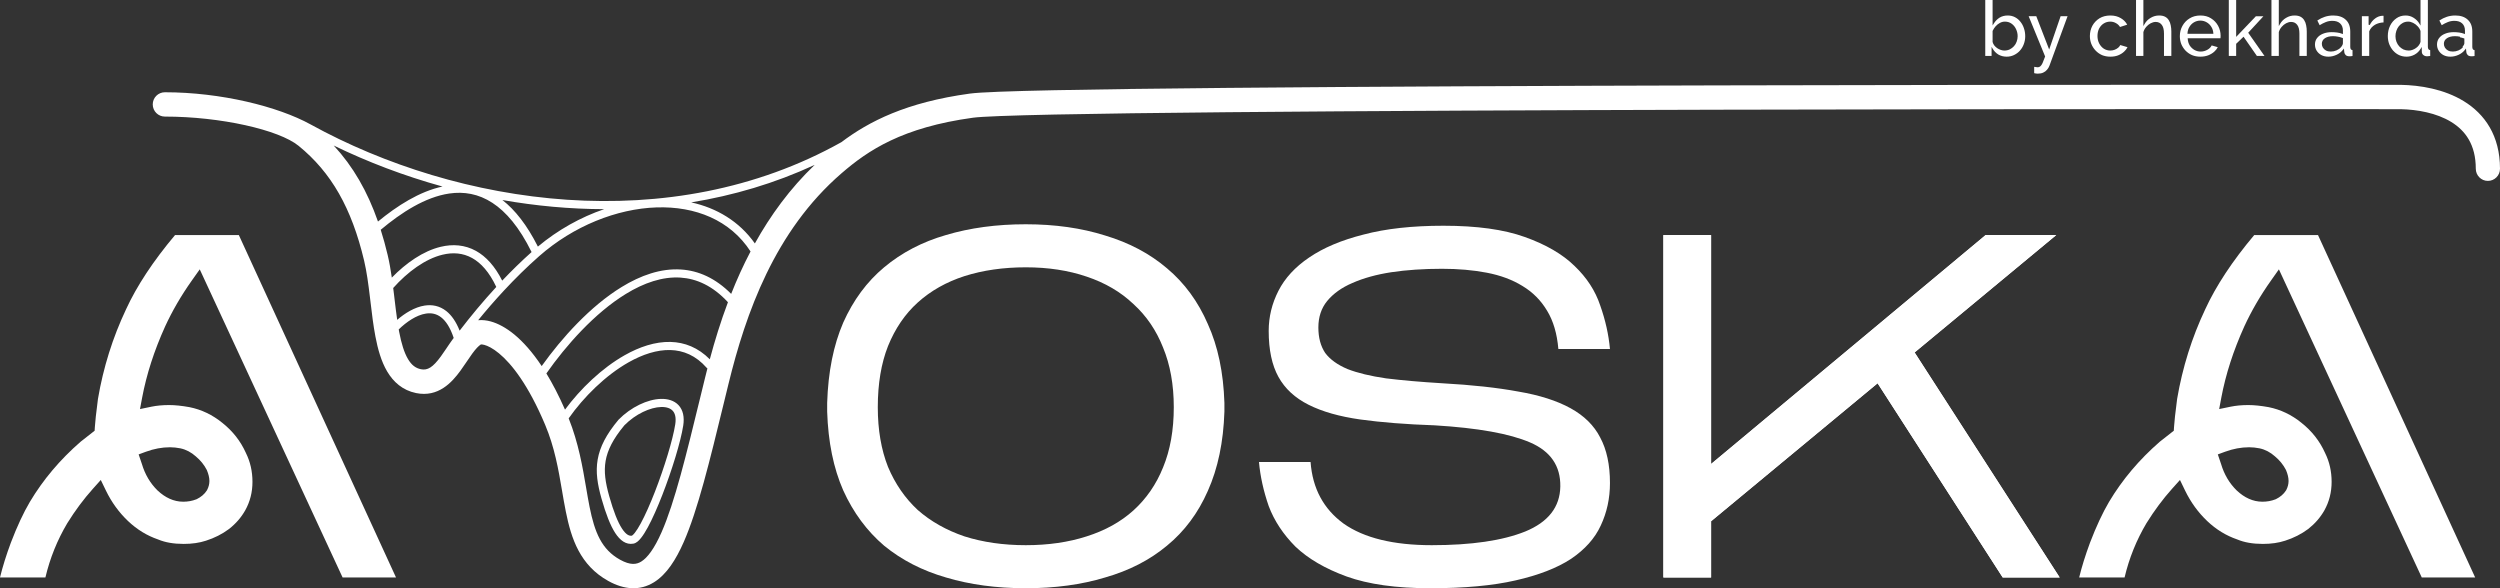
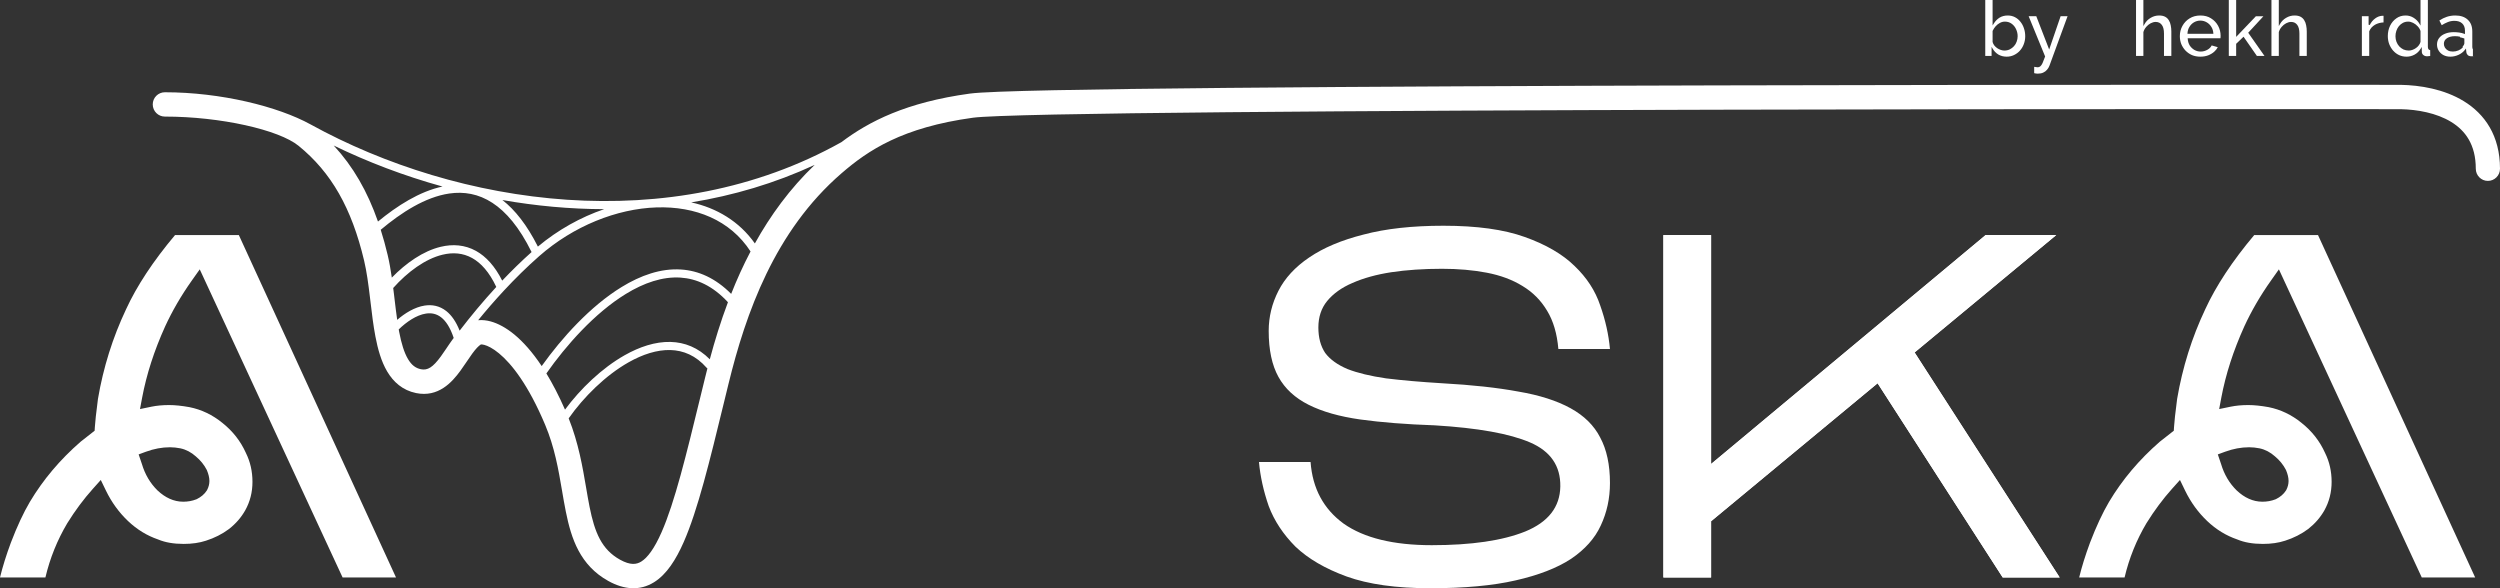
<svg xmlns="http://www.w3.org/2000/svg" width="136" height="32" viewBox="0 0 136 32" fill="none">
  <rect x="0" y="0" width="136" height="32" fill="#333333" stroke="none" />
  <path d="M93.084 28.354V31.414H90.489V12.786H93.084V25.24L108.02 12.786H111.86L104.154 19.173L112.046 31.414H108.947L102.141 20.849L93.084 28.354Z" fill="white" />
  <path d="M110.659 3.602C110.648 3.6 110.637 3.599 110.626 3.598L110.659 3.602Z" fill="white" />
-   <path fill-rule="evenodd" clip-rule="evenodd" d="M126.046 2.073C125.971 2.171 125.934 2.288 125.934 2.423C125.934 2.547 125.965 2.659 126.026 2.758C126.088 2.858 126.174 2.938 126.285 2.998C126.395 3.054 126.521 3.083 126.663 3.083C126.811 3.083 126.957 3.05 127.103 2.984C127.248 2.918 127.366 2.825 127.459 2.705L127.51 2.638L127.531 2.848L127.531 2.849C127.538 2.906 127.564 2.955 127.609 2.999C127.652 3.039 127.717 3.062 127.811 3.062C127.833 3.062 127.86 3.061 127.893 3.058C127.918 3.056 127.946 3.052 127.977 3.046V2.729C127.941 2.722 127.91 2.708 127.888 2.683L127.886 2.681C127.863 2.649 127.854 2.602 127.854 2.546V1.716C127.854 1.434 127.771 1.221 127.607 1.073L127.606 1.072C127.445 0.921 127.221 0.843 126.93 0.843C126.77 0.843 126.616 0.866 126.47 0.914C126.335 0.958 126.199 1.025 126.062 1.115L126.189 1.371C126.304 1.3 126.412 1.244 126.516 1.204C126.63 1.157 126.751 1.134 126.879 1.134C127.06 1.134 127.203 1.179 127.304 1.275C127.406 1.37 127.455 1.502 127.455 1.665V1.854L127.409 1.837C127.333 1.806 127.244 1.784 127.142 1.77C127.042 1.756 126.943 1.749 126.845 1.749C126.663 1.749 126.503 1.779 126.367 1.836L126.366 1.836C126.23 1.891 126.124 1.97 126.046 2.073ZM127.1 2.743C127.196 2.702 127.276 2.648 127.336 2.581C127.371 2.543 127.4 2.504 127.421 2.464C127.442 2.424 127.455 2.386 127.455 2.35V2.072L127.434 2.064C127.352 2.032 127.267 2.009 127.177 1.994C127.088 1.977 127 1.968 126.913 1.968C126.74 1.968 126.595 2.003 126.48 2.075L126.48 2.076C126.367 2.149 126.308 2.253 126.308 2.384C126.308 2.456 126.327 2.524 126.363 2.588L126.364 2.589C126.404 2.654 126.459 2.706 126.528 2.745L126.529 2.746C126.603 2.786 126.692 2.805 126.795 2.805C126.901 2.805 127.003 2.784 127.1 2.743Z" fill="white" />
  <path d="M127.472 2.742C127.466 2.749 127.461 2.755 127.455 2.762C127.453 2.765 127.45 2.767 127.448 2.77" fill="white" />
  <path fill-rule="evenodd" clip-rule="evenodd" d="M108.459 1.287C108.544 1.149 108.649 1.041 108.774 0.961C108.901 0.883 109.05 0.843 109.223 0.843C109.365 0.843 109.493 0.873 109.61 0.933C109.727 0.993 109.826 1.075 109.908 1.179L109.908 1.18C109.993 1.284 110.058 1.404 110.102 1.539L110.102 1.54C110.149 1.675 110.172 1.819 110.172 1.972C110.172 2.124 110.146 2.267 110.094 2.402L110.094 2.403C110.044 2.538 109.973 2.656 109.88 2.758C109.787 2.86 109.679 2.939 109.556 2.997C109.436 3.054 109.304 3.083 109.159 3.083C108.995 3.083 108.847 3.045 108.714 2.969C108.583 2.889 108.48 2.784 108.404 2.653L108.342 2.547V3.041H107.998V0H108.397V1.386L108.459 1.287ZM109.33 2.687L109.33 2.687C109.419 2.642 109.495 2.584 109.56 2.513C109.626 2.442 109.674 2.358 109.707 2.264C109.742 2.169 109.76 2.072 109.76 1.972C109.76 1.833 109.73 1.704 109.672 1.583C109.616 1.462 109.536 1.363 109.432 1.289C109.328 1.214 109.206 1.176 109.07 1.176C108.971 1.176 108.878 1.2 108.792 1.248C108.706 1.293 108.63 1.354 108.562 1.43C108.498 1.503 108.444 1.586 108.401 1.676L108.397 1.683V2.282L108.398 2.286C108.417 2.356 108.448 2.42 108.493 2.477L108.494 2.478C108.538 2.532 108.59 2.579 108.649 2.62L108.65 2.621C108.708 2.659 108.771 2.69 108.839 2.714C108.907 2.738 108.973 2.75 109.036 2.75C109.142 2.75 109.24 2.729 109.33 2.687Z" fill="white" />
  <path d="M112.098 0.881H112.476L111.489 3.577C111.459 3.656 111.416 3.728 111.359 3.793L111.359 3.793C111.303 3.86 111.234 3.913 111.15 3.95C111.068 3.988 110.97 4.007 110.855 4.007C110.823 4.007 110.789 4.004 110.754 3.999C110.725 3.994 110.694 3.988 110.659 3.98V3.636C110.688 3.639 110.716 3.643 110.743 3.647C110.786 3.656 110.822 3.661 110.851 3.661C110.906 3.661 110.955 3.642 110.995 3.606C111.037 3.572 111.077 3.513 111.114 3.433C111.151 3.352 111.196 3.236 111.25 3.085L111.255 3.073L110.358 0.881H110.773L111.475 2.694L112.098 0.881Z" fill="white" />
-   <path d="M115.377 0.991C115.529 1.081 115.643 1.198 115.72 1.343L115.329 1.468C115.276 1.38 115.204 1.311 115.114 1.262C115.018 1.205 114.912 1.176 114.797 1.176C114.666 1.176 114.547 1.211 114.44 1.279C114.336 1.345 114.253 1.438 114.191 1.556C114.132 1.672 114.103 1.807 114.103 1.959C114.103 2.105 114.133 2.24 114.195 2.361L114.195 2.362C114.257 2.48 114.34 2.575 114.443 2.646L114.444 2.647C114.551 2.715 114.67 2.75 114.801 2.75C114.881 2.75 114.958 2.736 115.032 2.709L115.033 2.709C115.109 2.68 115.176 2.641 115.233 2.593L115.234 2.592C115.282 2.549 115.319 2.502 115.344 2.45L115.737 2.567C115.692 2.659 115.628 2.742 115.546 2.815L115.545 2.815C115.455 2.897 115.347 2.963 115.221 3.013C115.098 3.06 114.96 3.083 114.805 3.083C114.637 3.083 114.485 3.054 114.348 2.997C114.214 2.936 114.097 2.853 113.999 2.749C113.9 2.644 113.823 2.524 113.768 2.389C113.716 2.254 113.69 2.111 113.69 1.959C113.69 1.754 113.736 1.568 113.826 1.4C113.919 1.232 114.048 1.097 114.212 0.995C114.379 0.894 114.576 0.843 114.805 0.843C115.026 0.843 115.216 0.893 115.377 0.991L115.377 0.991Z" fill="white" />
  <path d="M116.6 3.041H116.2V0H116.6V1.421L116.662 1.311C116.744 1.166 116.855 1.052 116.997 0.97L116.997 0.97C117.139 0.885 117.292 0.843 117.455 0.843C117.59 0.843 117.698 0.866 117.782 0.911C117.868 0.957 117.934 1.019 117.981 1.099L117.982 1.1C118.033 1.178 118.068 1.27 118.087 1.377L118.088 1.378C118.11 1.484 118.121 1.596 118.121 1.716V3.041H117.721V1.827C117.721 1.622 117.684 1.463 117.604 1.356C117.524 1.247 117.411 1.193 117.269 1.193C117.18 1.193 117.09 1.218 116.999 1.265C116.908 1.313 116.827 1.378 116.756 1.46C116.686 1.54 116.634 1.634 116.601 1.74L116.6 1.745V3.041Z" fill="white" />
  <path fill-rule="evenodd" clip-rule="evenodd" d="M119.715 2.805C119.845 2.805 119.968 2.772 120.083 2.707C120.191 2.647 120.269 2.569 120.315 2.471L120.647 2.567C120.602 2.657 120.537 2.739 120.452 2.815C120.359 2.897 120.248 2.963 120.119 3.013C119.99 3.06 119.85 3.083 119.699 3.083C119.53 3.083 119.378 3.054 119.242 2.997C119.107 2.936 118.991 2.855 118.892 2.753C118.793 2.648 118.717 2.53 118.662 2.398C118.61 2.263 118.584 2.119 118.584 1.967C118.584 1.763 118.63 1.577 118.724 1.409C118.817 1.238 118.947 1.102 119.114 1L119.115 1C119.281 0.895 119.477 0.843 119.703 0.843C119.929 0.843 120.122 0.895 120.282 0.999L120.283 1C120.447 1.102 120.574 1.236 120.665 1.404C120.755 1.572 120.801 1.753 120.801 1.946C120.801 1.979 120.799 2.011 120.797 2.041C120.795 2.056 120.793 2.07 120.792 2.083H119.011L119.013 2.118C119.022 2.254 119.059 2.374 119.124 2.479L119.125 2.48C119.192 2.58 119.278 2.66 119.381 2.72L119.382 2.72C119.486 2.777 119.597 2.805 119.715 2.805ZM119 1.803L118.998 1.839H120.407L120.405 1.803C120.396 1.671 120.358 1.553 120.29 1.451C120.225 1.348 120.14 1.267 120.037 1.21C119.935 1.151 119.822 1.121 119.699 1.121C119.577 1.121 119.464 1.151 119.36 1.21C119.259 1.267 119.176 1.348 119.112 1.451C119.046 1.553 119.009 1.671 119 1.803Z" fill="white" />
  <path d="M121.647 3.041H121.247V0H121.647V2.007L122.719 0.885H123.129L122.302 1.781L123.187 3.041H122.773L122.049 1.997L121.647 2.383V3.041Z" fill="white" />
  <path d="M125.488 1.716V3.041H125.088V1.827C125.088 1.622 125.051 1.463 124.971 1.356C124.891 1.247 124.778 1.193 124.636 1.193C124.548 1.193 124.458 1.218 124.366 1.265C124.275 1.313 124.194 1.378 124.124 1.46C124.053 1.54 124.001 1.634 123.969 1.74L123.967 1.745V3.041H123.567V0H123.967V1.421L124.029 1.311C124.111 1.166 124.223 1.052 124.364 0.97L124.365 0.97C124.506 0.885 124.659 0.843 124.822 0.843C124.957 0.843 125.065 0.866 125.15 0.911C125.235 0.957 125.301 1.019 125.349 1.099L125.349 1.1C125.4 1.178 125.435 1.27 125.455 1.377L125.455 1.378C125.477 1.484 125.488 1.596 125.488 1.716Z" fill="white" />
  <path d="M129.205 1.006C129.325 0.916 129.45 0.868 129.58 0.86H129.647C129.653 0.86 129.659 0.86 129.665 0.86V1.22C129.492 1.227 129.337 1.269 129.199 1.347C129.054 1.43 128.95 1.548 128.888 1.699L128.886 1.705V3.041H128.486V0.881H128.852V1.346L128.914 1.361C128.989 1.212 129.085 1.094 129.205 1.007L129.205 1.006Z" fill="white" />
  <path fill-rule="evenodd" clip-rule="evenodd" d="M131.676 0H132.076V2.546C132.076 2.602 132.086 2.651 132.114 2.683C132.136 2.708 132.167 2.722 132.203 2.729V3.046C132.13 3.057 132.073 3.062 132.033 3.062C131.952 3.062 131.885 3.039 131.83 2.993C131.777 2.947 131.751 2.895 131.748 2.834L131.741 2.554L131.683 2.652C131.601 2.789 131.491 2.896 131.352 2.972C131.213 3.046 131.068 3.083 130.919 3.083C130.771 3.083 130.634 3.054 130.509 2.997C130.386 2.939 130.279 2.858 130.186 2.754C130.095 2.649 130.024 2.529 129.971 2.394C129.922 2.259 129.897 2.115 129.897 1.963C129.897 1.755 129.939 1.567 130.021 1.399C130.106 1.228 130.221 1.093 130.366 0.995L130.366 0.994C130.51 0.893 130.675 0.843 130.864 0.843C131.027 0.843 131.173 0.885 131.303 0.969C131.438 1.055 131.541 1.16 131.615 1.286L131.676 1.392V0ZM131.675 2.283L131.676 2.278V1.685L131.674 1.68C131.642 1.584 131.588 1.499 131.515 1.425C131.444 1.348 131.363 1.288 131.272 1.244C131.184 1.199 131.094 1.176 131.004 1.176C130.9 1.176 130.804 1.199 130.717 1.244L130.717 1.244C130.634 1.289 130.562 1.348 130.5 1.422L130.499 1.423C130.44 1.497 130.395 1.581 130.362 1.676C130.33 1.77 130.314 1.869 130.314 1.972C130.314 2.077 130.332 2.178 130.367 2.273L130.367 2.273C130.402 2.365 130.452 2.447 130.517 2.521L130.518 2.522C130.586 2.593 130.662 2.65 130.748 2.691L130.749 2.692C130.838 2.73 130.934 2.75 131.037 2.75C131.104 2.75 131.17 2.738 131.235 2.714C131.303 2.69 131.366 2.658 131.425 2.616C131.487 2.575 131.539 2.525 131.581 2.468C131.625 2.411 131.657 2.349 131.675 2.283Z" fill="white" />
-   <path fill-rule="evenodd" clip-rule="evenodd" d="M133.518 1.134C133.39 1.134 133.269 1.157 133.155 1.204C133.051 1.244 132.943 1.3 132.829 1.371L132.701 1.115C132.838 1.025 132.974 0.958 133.109 0.914C133.256 0.866 133.409 0.843 133.569 0.843C133.86 0.843 134.084 0.921 134.246 1.072L134.246 1.073C134.41 1.221 134.493 1.434 134.493 1.716V2.546C134.493 2.602 134.502 2.649 134.526 2.681L134.527 2.683C134.549 2.708 134.58 2.722 134.616 2.729V3.046C134.586 3.052 134.558 3.056 134.532 3.058C134.499 3.061 134.472 3.062 134.45 3.062C134.356 3.062 134.291 3.039 134.249 2.999C134.203 2.955 134.177 2.906 134.17 2.849L134.17 2.848L134.149 2.638L134.098 2.705C134.005 2.825 133.887 2.918 133.742 2.984C133.596 3.05 133.45 3.083 133.302 3.083C133.16 3.083 133.034 3.054 132.924 2.998C132.813 2.938 132.727 2.858 132.666 2.758C132.604 2.659 132.573 2.547 132.573 2.423C132.573 2.288 132.611 2.171 132.685 2.073C132.763 1.97 132.869 1.891 133.006 1.836L133.006 1.836C133.142 1.779 133.302 1.749 133.485 1.749C133.582 1.749 133.681 1.756 133.781 1.77C133.883 1.784 133.972 1.806 134.049 1.837L134.094 1.854V1.665C134.094 1.502 134.045 1.37 133.944 1.275C133.842 1.179 133.699 1.134 133.518 1.134ZM133.965 2.543L133.975 2.581C133.915 2.648 133.836 2.702 133.739 2.743C133.642 2.784 133.54 2.805 133.434 2.805C133.331 2.805 133.242 2.786 133.168 2.746L133.168 2.745C133.098 2.706 133.043 2.654 133.003 2.589L133.003 2.588C132.966 2.524 132.947 2.456 132.947 2.384C132.947 2.253 133.006 2.149 133.119 2.076L133.12 2.075C133.234 2.003 133.379 1.968 133.552 1.968C133.639 1.968 133.727 1.977 133.817 1.994L133.826 2.029C133.908 2.044 133.986 2.066 134.061 2.095V2.35C134.061 2.379 134.051 2.411 134.031 2.448C134.014 2.48 133.992 2.511 133.965 2.543Z" fill="white" />
-   <path fill-rule="evenodd" clip-rule="evenodd" d="M36.914 22.042C37.157 22.304 37.241 22.686 37.167 23.156C37.029 24.038 36.553 25.584 36.033 26.919C35.773 27.588 35.498 28.213 35.244 28.681C35.117 28.914 34.992 29.115 34.873 29.264C34.814 29.339 34.751 29.406 34.687 29.459C34.624 29.51 34.545 29.559 34.453 29.575C34.054 29.646 33.728 29.396 33.467 28.994C33.203 28.587 32.958 27.96 32.718 27.11C32.505 26.352 32.394 25.682 32.514 24.996C32.634 24.308 32.982 23.63 33.637 22.845L33.643 22.838L33.649 22.831C34.322 22.146 35.227 21.718 35.955 21.7C36.322 21.69 36.674 21.785 36.914 22.042ZM33.968 23.135C34.58 22.515 35.379 22.156 35.967 22.141C36.26 22.133 36.469 22.211 36.593 22.344C36.714 22.473 36.794 22.7 36.733 23.087C36.602 23.922 36.14 25.434 35.625 26.759C35.367 27.419 35.1 28.025 34.859 28.469C34.738 28.692 34.627 28.868 34.531 28.989C34.483 29.049 34.442 29.09 34.411 29.116C34.388 29.134 34.376 29.14 34.373 29.141C34.24 29.163 34.062 29.103 33.835 28.753C33.608 28.404 33.377 27.829 33.141 26.989C32.934 26.255 32.843 25.661 32.946 25.072C33.048 24.487 33.347 23.881 33.968 23.135Z" fill="white" />
+   <path fill-rule="evenodd" clip-rule="evenodd" d="M133.518 1.134C133.39 1.134 133.269 1.157 133.155 1.204C133.051 1.244 132.943 1.3 132.829 1.371L132.701 1.115C132.838 1.025 132.974 0.958 133.109 0.914C133.256 0.866 133.409 0.843 133.569 0.843C133.86 0.843 134.084 0.921 134.246 1.072L134.246 1.073C134.41 1.221 134.493 1.434 134.493 1.716V2.546C134.493 2.602 134.502 2.649 134.526 2.681L134.527 2.683V3.046C134.586 3.052 134.558 3.056 134.532 3.058C134.499 3.061 134.472 3.062 134.45 3.062C134.356 3.062 134.291 3.039 134.249 2.999C134.203 2.955 134.177 2.906 134.17 2.849L134.17 2.848L134.149 2.638L134.098 2.705C134.005 2.825 133.887 2.918 133.742 2.984C133.596 3.05 133.45 3.083 133.302 3.083C133.16 3.083 133.034 3.054 132.924 2.998C132.813 2.938 132.727 2.858 132.666 2.758C132.604 2.659 132.573 2.547 132.573 2.423C132.573 2.288 132.611 2.171 132.685 2.073C132.763 1.97 132.869 1.891 133.006 1.836L133.006 1.836C133.142 1.779 133.302 1.749 133.485 1.749C133.582 1.749 133.681 1.756 133.781 1.77C133.883 1.784 133.972 1.806 134.049 1.837L134.094 1.854V1.665C134.094 1.502 134.045 1.37 133.944 1.275C133.842 1.179 133.699 1.134 133.518 1.134ZM133.965 2.543L133.975 2.581C133.915 2.648 133.836 2.702 133.739 2.743C133.642 2.784 133.54 2.805 133.434 2.805C133.331 2.805 133.242 2.786 133.168 2.746L133.168 2.745C133.098 2.706 133.043 2.654 133.003 2.589L133.003 2.588C132.966 2.524 132.947 2.456 132.947 2.384C132.947 2.253 133.006 2.149 133.119 2.076L133.12 2.075C133.234 2.003 133.379 1.968 133.552 1.968C133.639 1.968 133.727 1.977 133.817 1.994L133.826 2.029C133.908 2.044 133.986 2.066 134.061 2.095V2.35C134.061 2.379 134.051 2.411 134.031 2.448C134.014 2.48 133.992 2.511 133.965 2.543Z" fill="white" />
  <path fill-rule="evenodd" clip-rule="evenodd" d="M52.935 6.403C53.388 6.341 54.939 6.282 57.378 6.231C59.792 6.181 63.023 6.139 66.791 6.104C74.327 6.034 84 5.993 93.549 5.968C103.098 5.944 112.522 5.937 119.558 5.936C123.077 5.935 125.349 5.936 127.391 5.937C128.412 5.938 129.213 5.938 129.759 5.939C130.032 5.939 130.241 5.939 130.382 5.939L130.589 5.939C131.497 5.957 132.549 6.143 133.351 6.637C134.113 7.106 134.683 7.866 134.683 9.179C134.683 9.544 134.978 9.841 135.341 9.841C135.705 9.841 136 9.544 136 9.179C136 7.376 135.166 6.202 134.039 5.509C132.955 4.841 131.636 4.635 130.608 4.616L130.602 4.616L130.596 4.616L130.596 4.616L130.383 4.616C130.242 4.616 130.033 4.615 129.76 4.615C129.214 4.615 128.413 4.614 127.392 4.614C125.349 4.613 123.077 4.612 119.558 4.612C112.521 4.613 103.096 4.62 93.546 4.645C83.996 4.669 74.319 4.711 66.779 4.781C63.01 4.816 59.772 4.858 57.351 4.908C54.955 4.958 53.305 5.017 52.757 5.092C49.3 5.566 47.279 6.599 45.771 7.734C36.451 12.95 24.931 11.193 16.897 6.769C15.117 5.789 12.004 5.019 8.968 5.019C8.604 5.019 8.309 5.315 8.309 5.68C8.309 6.046 8.604 6.342 8.968 6.342C12.004 6.342 15.172 7.062 16.24 7.93C18.021 9.377 19.128 11.315 19.808 14.179C19.949 14.775 20.039 15.452 20.125 16.17C20.135 16.256 20.145 16.342 20.156 16.428C20.23 17.055 20.308 17.705 20.422 18.304C20.55 18.981 20.737 19.658 21.061 20.207C21.398 20.777 21.901 21.233 22.635 21.383C23.842 21.63 24.587 20.798 25.045 20.171C25.165 20.007 25.279 19.838 25.384 19.682L25.387 19.677C25.496 19.515 25.594 19.369 25.693 19.234C25.886 18.971 26.035 18.816 26.161 18.737C26.181 18.735 26.24 18.733 26.346 18.762C26.528 18.811 26.803 18.939 27.146 19.223C27.834 19.791 28.744 20.942 29.657 23.112C30.173 24.34 30.375 25.524 30.573 26.681C30.639 27.068 30.704 27.451 30.781 27.833C31.077 29.308 31.553 30.751 33.095 31.607C33.953 32.082 34.805 32.152 35.575 31.676C36.269 31.246 36.777 30.437 37.196 29.484C37.959 27.747 38.605 25.093 39.376 21.926C39.458 21.588 39.542 21.243 39.628 20.893C40.567 17.052 42.141 12.568 45.783 9.424C47.223 8.18 49.073 6.933 52.935 6.403ZM18.154 7.916C19.211 9.055 19.989 10.412 20.562 12.052C21.601 11.198 22.816 10.416 24.072 10.147C21.987 9.57 19.995 8.811 18.154 7.916ZM27.33 10.882C28.022 11.422 28.672 12.245 29.261 13.415C30.351 12.504 31.592 11.814 32.865 11.379C30.999 11.374 29.142 11.2 27.33 10.882ZM37.602 11.009C38.989 11.315 40.214 12.039 41.065 13.243C41.908 11.724 42.968 10.262 44.32 8.969C42.152 9.973 39.892 10.637 37.602 11.009ZM35.716 11.283C37.824 11.214 39.723 11.969 40.83 13.68C40.429 14.442 40.081 15.215 39.776 15.987C38.923 15.129 37.998 14.722 37.046 14.661C35.947 14.59 34.845 14.983 33.817 15.614C32.108 16.661 30.553 18.393 29.468 19.914C28.958 19.147 28.455 18.591 27.983 18.2C27.529 17.826 27.089 17.593 26.688 17.484C26.468 17.425 26.235 17.397 26.011 17.421C26.448 16.885 26.92 16.34 27.419 15.803C28.022 15.155 28.664 14.521 29.333 13.933C31.196 12.294 33.554 11.354 35.716 11.283ZM37.018 15.101C37.897 15.158 38.775 15.549 39.6 16.44C39.203 17.496 38.882 18.543 38.613 19.546C37.981 18.908 37.246 18.62 36.474 18.601C35.645 18.581 34.789 18.868 33.981 19.325C32.74 20.027 31.573 21.152 30.736 22.284C30.401 21.523 30.061 20.871 29.723 20.315C30.79 18.791 32.35 17.029 34.046 15.99C35.03 15.387 36.041 15.038 37.018 15.101ZM38.439 20.004C38.452 20.019 38.467 20.032 38.483 20.042C38.437 20.222 38.392 20.4 38.349 20.577C38.266 20.916 38.185 21.247 38.106 21.572C37.321 24.795 36.704 27.326 35.991 28.949C35.595 29.85 35.222 30.34 34.884 30.549C34.623 30.711 34.293 30.759 33.731 30.448C32.728 29.891 32.352 28.97 32.072 27.571C32.009 27.258 31.951 26.919 31.89 26.56C31.697 25.422 31.47 24.089 30.936 22.758C31.748 21.601 32.937 20.421 34.197 19.709C34.963 19.276 35.74 19.024 36.463 19.042C37.177 19.06 37.855 19.341 38.439 20.004ZM24.005 17.268C24.25 17.462 24.49 17.807 24.681 18.384C24.664 18.406 24.648 18.428 24.633 18.449C24.516 18.608 24.404 18.775 24.299 18.93L24.299 18.93L24.296 18.936C24.188 19.097 24.087 19.247 23.983 19.388C23.544 19.989 23.258 20.16 22.897 20.086C22.609 20.027 22.388 19.86 22.194 19.531C21.987 19.181 21.835 18.685 21.715 18.056C21.707 18.011 21.699 17.966 21.691 17.921C22.104 17.517 22.65 17.139 23.168 17.059C23.466 17.013 23.749 17.066 24.005 17.268ZM23.101 16.623C22.558 16.707 22.029 17.036 21.607 17.4C21.555 17.039 21.51 16.662 21.464 16.273C21.453 16.186 21.443 16.099 21.433 16.011C21.419 15.897 21.405 15.782 21.39 15.667C22.169 14.794 23.134 14.082 24.073 13.856C24.637 13.719 25.184 13.76 25.683 14.037C26.16 14.301 26.615 14.794 26.998 15.61C26.265 16.406 25.593 17.218 25.004 17.988C24.809 17.497 24.564 17.148 24.277 16.921C23.911 16.633 23.501 16.561 23.101 16.623ZM23.97 13.427C23.022 13.655 22.087 14.307 21.315 15.102C21.254 14.682 21.182 14.265 21.089 13.872C20.976 13.394 20.85 12.938 20.711 12.5C21.835 11.558 23.136 10.719 24.437 10.528C25.232 10.412 26.025 10.538 26.788 11.036C27.528 11.518 28.254 12.362 28.918 13.712C28.363 14.208 27.828 14.732 27.32 15.266C26.923 14.479 26.439 13.952 25.895 13.65C25.283 13.311 24.62 13.27 23.97 13.427Z" fill="white" />
-   <path d="M44.998 21.914C45.051 20.228 45.342 18.774 45.872 17.549C46.419 16.325 47.161 15.323 48.096 14.542C49.05 13.744 50.171 13.158 51.46 12.786C52.766 12.396 54.214 12.2 55.803 12.2C57.392 12.2 58.831 12.404 60.12 12.812C61.426 13.203 62.547 13.797 63.483 14.595C64.436 15.394 65.178 16.405 65.707 17.629C66.255 18.836 66.555 20.264 66.608 21.914V22.393C66.555 24.043 66.255 25.48 65.707 26.704C65.178 27.91 64.436 28.904 63.483 29.685C62.547 30.465 61.426 31.042 60.12 31.414C58.831 31.805 57.392 32 55.803 32C54.214 32 52.766 31.805 51.46 31.414C50.171 31.042 49.05 30.465 48.096 29.685C47.161 28.886 46.419 27.884 45.872 26.677C45.342 25.471 45.051 24.043 44.998 22.393V21.914ZM55.803 14.542C54.585 14.542 53.472 14.702 52.466 15.021C51.477 15.341 50.63 15.82 49.924 16.458C49.235 17.079 48.697 17.869 48.308 18.827C47.937 19.767 47.752 20.876 47.752 22.153C47.752 23.378 47.937 24.46 48.308 25.4C48.697 26.323 49.235 27.103 49.924 27.742C50.63 28.363 51.477 28.842 52.466 29.179C53.472 29.498 54.585 29.658 55.803 29.658C57.021 29.658 58.125 29.498 59.113 29.179C60.12 28.86 60.967 28.39 61.656 27.769C62.362 27.13 62.9 26.349 63.271 25.427C63.66 24.486 63.854 23.395 63.854 22.153C63.854 20.929 63.66 19.847 63.271 18.907C62.9 17.966 62.362 17.177 61.656 16.538C60.967 15.882 60.12 15.385 59.113 15.048C58.125 14.711 57.021 14.542 55.803 14.542Z" fill="white" />
  <path d="M87.582 26.278C87.582 27.112 87.414 27.884 87.079 28.593C86.761 29.285 86.222 29.889 85.463 30.403C84.704 30.9 83.698 31.29 82.444 31.574C81.208 31.858 79.663 32 77.81 32C75.956 32 74.438 31.787 73.255 31.361C72.089 30.935 71.162 30.394 70.474 29.738C69.803 29.064 69.317 28.327 69.017 27.529C68.735 26.713 68.558 25.915 68.488 25.134H71.295C71.401 26.571 72.001 27.689 73.096 28.487C74.208 29.268 75.806 29.658 77.889 29.658C80.043 29.658 81.738 29.41 82.974 28.913C84.227 28.398 84.863 27.582 84.881 26.465C84.898 25.347 84.351 24.549 83.239 24.07C82.126 23.59 80.396 23.28 78.048 23.138C76.494 23.085 75.144 22.978 73.996 22.819C72.866 22.659 71.93 22.393 71.189 22.02C70.447 21.648 69.9 21.142 69.547 20.503C69.194 19.865 69.017 19.031 69.017 18.002C69.017 17.239 69.194 16.512 69.547 15.82C69.9 15.128 70.456 14.524 71.215 14.01C71.992 13.478 72.981 13.061 74.181 12.759C75.382 12.44 76.83 12.28 78.525 12.28C80.343 12.28 81.817 12.484 82.947 12.892C84.095 13.3 84.995 13.824 85.649 14.462C86.32 15.101 86.787 15.82 87.052 16.618C87.335 17.416 87.511 18.206 87.582 18.986H84.775C84.704 18.153 84.501 17.461 84.166 16.911C83.83 16.343 83.38 15.891 82.815 15.553C82.268 15.216 81.623 14.977 80.882 14.835C80.14 14.693 79.328 14.622 78.445 14.622C77.439 14.622 76.521 14.684 75.691 14.808C74.879 14.933 74.173 15.128 73.572 15.394C72.99 15.642 72.531 15.97 72.195 16.378C71.877 16.769 71.719 17.248 71.719 17.816C71.719 18.366 71.842 18.827 72.089 19.199C72.354 19.554 72.76 19.847 73.308 20.078C73.855 20.291 74.552 20.459 75.4 20.583C76.265 20.69 77.28 20.778 78.445 20.849C80.07 20.938 81.456 21.089 82.603 21.302C83.751 21.497 84.695 21.799 85.437 22.207C86.178 22.615 86.717 23.147 87.052 23.803C87.405 24.46 87.582 25.285 87.582 26.278Z" fill="white" />
  <path d="M93.084 28.354V31.414H90.489V12.786H93.084V25.24L108.02 12.786H111.86L104.154 19.173L112.046 31.414H108.947L102.141 20.849L93.084 28.354Z" fill="white" />
  <path fill-rule="evenodd" clip-rule="evenodd" d="M118.266 23.243C118.281 22.969 118.337 22.458 118.436 21.699C118.728 19.986 119.238 18.362 119.965 16.825L119.966 16.822C120.554 15.547 121.44 14.202 122.631 12.786H126.099L134.649 31.414H131.744L123.972 14.653L123.541 15.263C122.964 16.078 122.479 16.912 122.087 17.764L122.086 17.767C121.494 19.076 121.078 20.365 120.839 21.634L120.723 22.253L121.351 22.123C121.632 22.066 121.949 22.035 122.305 22.035C122.619 22.035 122.988 22.072 123.415 22.149C124.069 22.281 124.665 22.565 125.208 23.008L125.21 23.01L125.212 23.012C125.772 23.457 126.193 23.996 126.48 24.632L126.483 24.639L126.486 24.645C126.721 25.12 126.84 25.64 126.84 26.214C126.84 26.778 126.708 27.292 126.447 27.763C126.228 28.149 125.935 28.487 125.566 28.777C125.193 29.054 124.775 29.267 124.308 29.415L124.304 29.416C123.958 29.529 123.558 29.589 123.1 29.589C122.546 29.589 122.093 29.506 121.728 29.355L121.715 29.349L121.703 29.345C121.102 29.139 120.559 28.807 120.072 28.345C119.581 27.878 119.18 27.328 118.87 26.689L118.59 26.111L118.158 26.592C117.661 27.148 117.199 27.768 116.774 28.452L116.771 28.456L116.769 28.459C116.224 29.377 115.826 30.362 115.577 31.414H113.107C113.249 30.831 113.445 30.201 113.696 29.524C114.038 28.631 114.384 27.892 114.732 27.302C115.451 26.096 116.371 25.005 117.493 24.029L118.255 23.431L118.266 23.243ZM122.917 24.389C123.23 24.455 123.511 24.607 123.757 24.826C124.009 25.037 124.211 25.282 124.354 25.562L124.362 25.578L124.368 25.595C124.445 25.783 124.498 25.977 124.498 26.165C124.498 26.335 124.454 26.497 124.378 26.646L124.369 26.664L124.358 26.681C124.227 26.888 124.037 27.041 123.814 27.151L123.798 27.159L123.781 27.165C123.559 27.252 123.322 27.293 123.075 27.293C122.557 27.293 122.091 27.068 121.686 26.689L121.682 26.686L121.678 26.682C121.277 26.289 120.994 25.806 120.827 25.244L120.649 24.72L121.037 24.577C121.477 24.415 121.917 24.331 122.355 24.331C122.536 24.331 122.721 24.351 122.911 24.388L122.914 24.389L122.917 24.389Z" fill="white" />
  <path fill-rule="evenodd" clip-rule="evenodd" d="M5.159 23.243C5.175 22.969 5.23 22.458 5.329 21.699C5.621 19.986 6.131 18.362 6.858 16.825L6.859 16.822C7.447 15.547 8.333 14.202 9.524 12.786H12.992L21.543 31.414H18.637L10.866 14.653L10.434 15.263C9.857 16.078 9.372 16.912 8.98 17.764L8.979 17.767C8.387 19.076 7.971 20.365 7.732 21.634L7.616 22.253L8.244 22.123C8.525 22.066 8.842 22.035 9.198 22.035C9.512 22.035 9.881 22.072 10.308 22.149C10.962 22.281 11.558 22.565 12.101 23.008L12.103 23.01L12.105 23.012C12.665 23.457 13.086 23.996 13.373 24.632L13.376 24.639L13.379 24.645C13.614 25.12 13.734 25.64 13.734 26.214C13.734 26.778 13.602 27.292 13.34 27.763C13.121 28.149 12.829 28.487 12.459 28.777C12.087 29.054 11.668 29.267 11.201 29.415L11.197 29.416C10.851 29.529 10.451 29.589 9.993 29.589C9.439 29.589 8.986 29.506 8.621 29.355L8.609 29.349L8.596 29.345C7.995 29.139 7.453 28.807 6.965 28.345C6.474 27.878 6.073 27.328 5.763 26.689L5.483 26.111L5.052 26.592C4.554 27.148 4.092 27.768 3.667 28.452L3.665 28.456L3.662 28.459C3.117 29.377 2.719 30.362 2.47 31.414H0C0.142 30.831 0.339 30.201 0.59 29.524C0.931 28.631 1.277 27.892 1.625 27.302C2.344 26.096 3.264 25.005 4.386 24.029L5.148 23.431L5.159 23.243ZM9.81 24.389C10.124 24.455 10.404 24.607 10.65 24.826C10.902 25.037 11.104 25.282 11.247 25.562L11.255 25.578L11.261 25.595C11.338 25.783 11.392 25.977 11.392 26.165C11.392 26.335 11.348 26.497 11.271 26.646L11.262 26.664L11.252 26.681C11.12 26.888 10.93 27.041 10.707 27.151L10.691 27.159L10.674 27.165C10.452 27.252 10.215 27.293 9.968 27.293C9.45 27.293 8.985 27.068 8.579 26.689L8.575 26.686L8.571 26.682C8.17 26.289 7.888 25.806 7.72 25.244L7.542 24.72L7.93 24.577C8.37 24.415 8.81 24.331 9.248 24.331C9.429 24.331 9.614 24.351 9.804 24.388L9.807 24.389L9.81 24.389Z" fill="white" />
</svg>